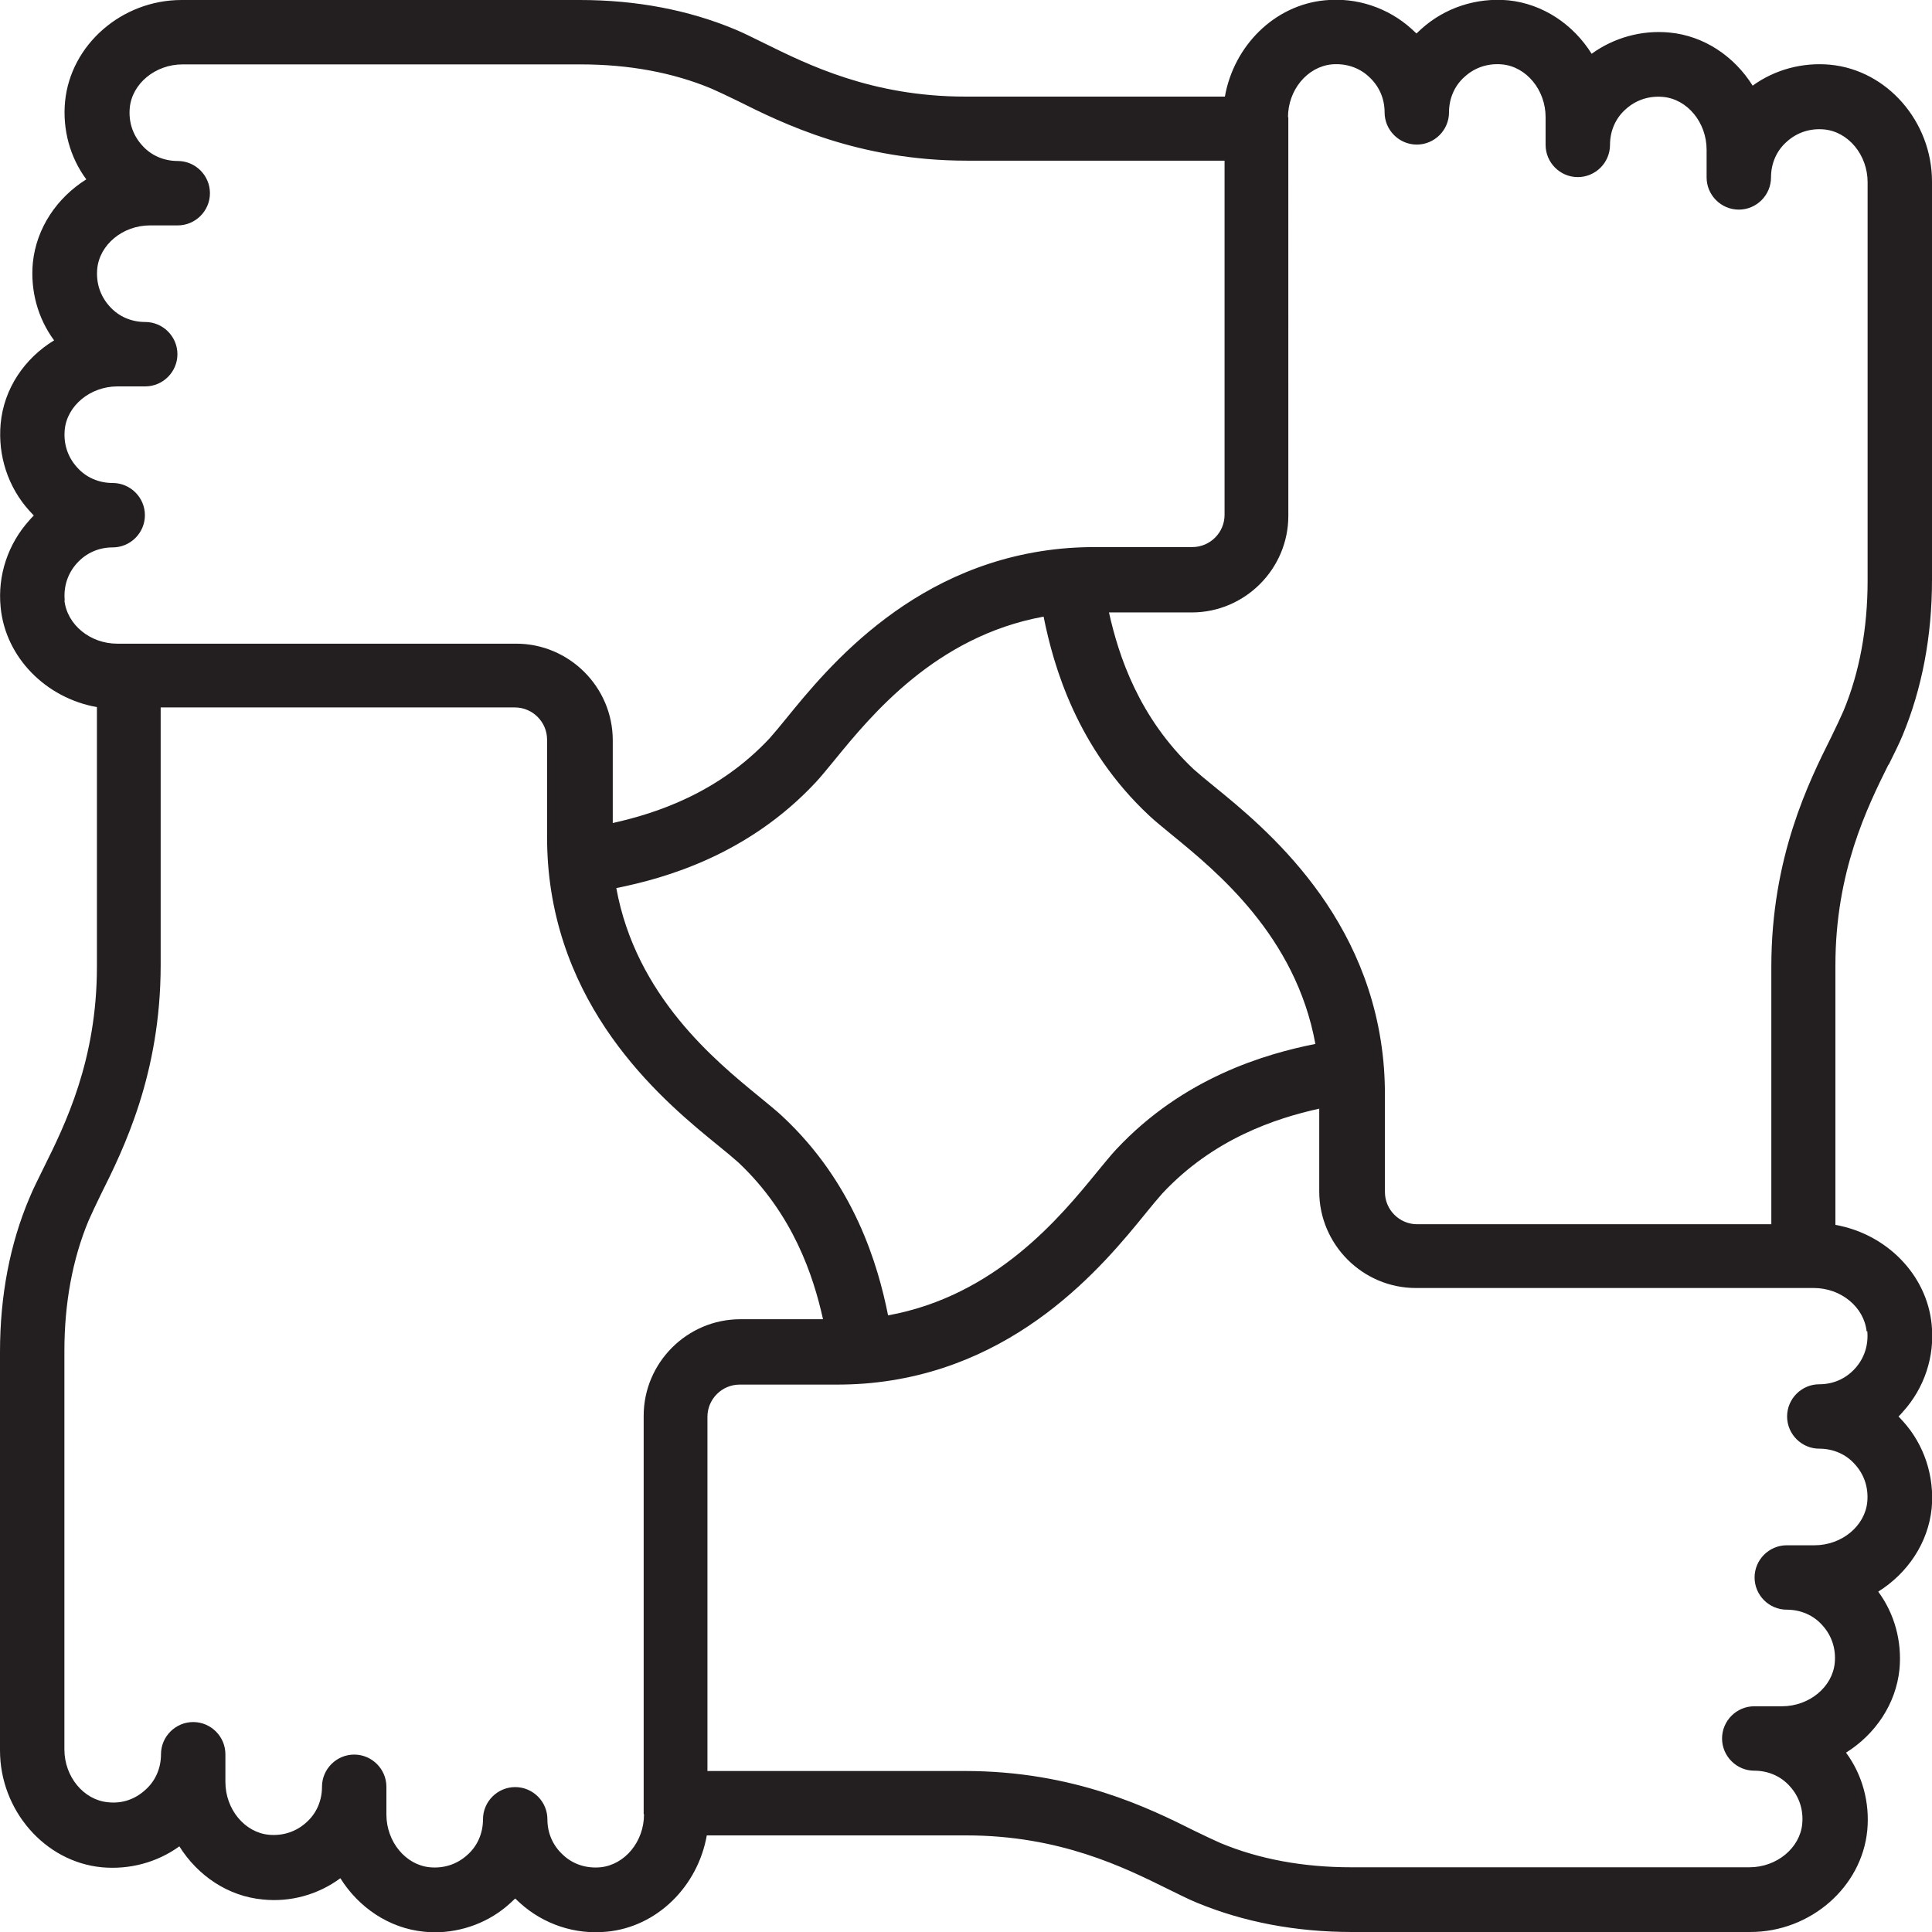
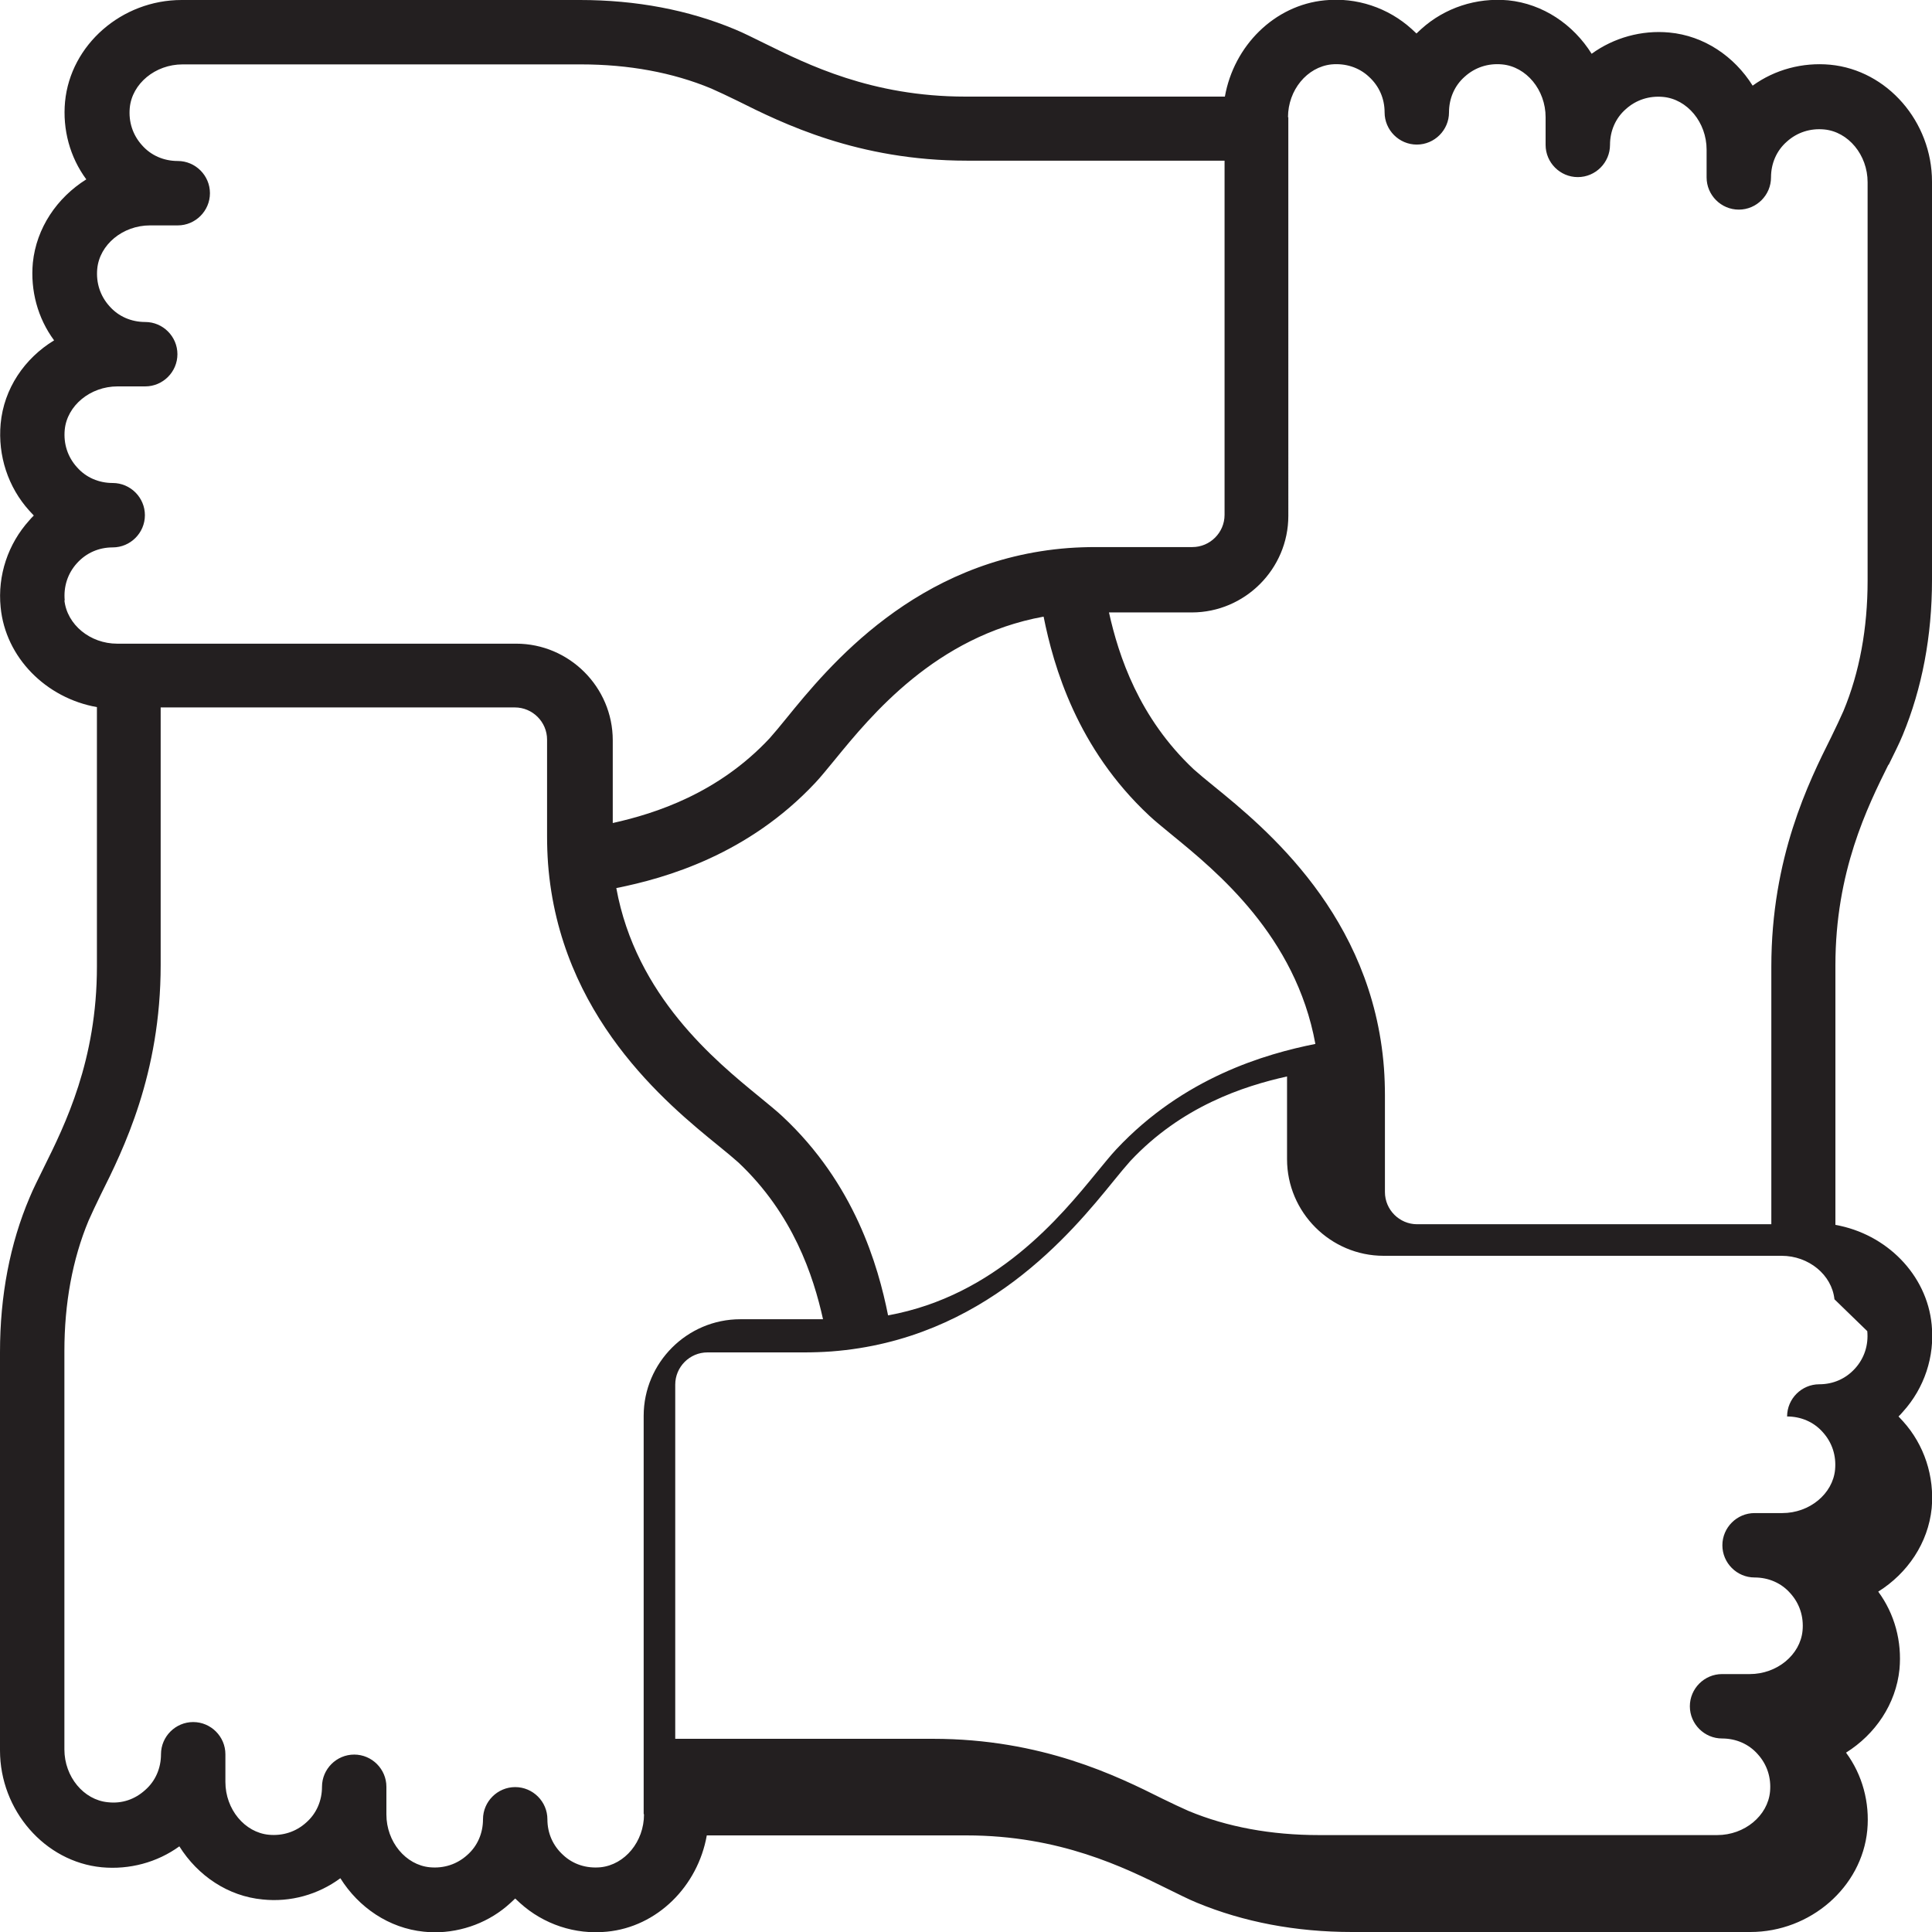
<svg xmlns="http://www.w3.org/2000/svg" id="Art" viewBox="0 0 60 60">
  <defs>
    <style>.cls-1{fill:#231f20;}</style>
  </defs>
-   <path class="cls-1" d="m58.65,23.76c.17-.35.33-.66.44-.93.6-1.45.91-3.07.91-4.82V5.64c0-1.86-1.39-3.46-3.16-3.63-.86-.08-1.72.15-2.41.65-.57-.91-1.51-1.55-2.59-1.65-.86-.08-1.72.16-2.41.66-.57-.91-1.51-1.55-2.59-1.66-.99-.09-1.97.23-2.7.89-.05.05-.1.09-.15.14-.05-.05-.1-.09-.15-.14-.73-.66-1.71-.99-2.7-.89-1.56.15-2.82,1.41-3.1,2.99h-8.06c-2.91,0-4.91-1-6.23-1.65-.35-.17-.66-.33-.93-.44C21.38.31,19.76,0,18.01,0H5.64C3.78,0,2.19,1.39,2.02,3.16c-.08.86.15,1.72.66,2.41-.91.57-1.55,1.51-1.66,2.59-.08.86.15,1.72.66,2.41C.76,11.13.12,12.07.02,13.16c-.09.99.23,1.97.89,2.7.05.05.09.1.14.15-.05.05-.1.1-.14.15-.66.73-.99,1.71-.89,2.7.15,1.56,1.41,2.82,2.99,3.1v8.06c0,2.91-.99,4.91-1.65,6.24-.17.35-.33.66-.44.93C.31,38.62,0,40.24,0,41.99v12.37c0,1.86,1.39,3.46,3.16,3.63.86.08,1.72-.15,2.41-.65.57.91,1.51,1.55,2.59,1.65.86.09,1.72-.15,2.41-.66.57.91,1.51,1.55,2.59,1.66.11.01.22.02.33.02.87,0,1.72-.32,2.36-.91.05-.05.1-.09.15-.14.05.05.1.09.15.14.73.66,1.71.99,2.7.89,1.56-.15,2.82-1.41,3.1-2.99h8.06c2.91,0,4.91,1,6.23,1.65.35.17.66.33.93.44,1.45.6,3.07.91,4.82.91h12.37c1.86,0,3.46-1.39,3.63-3.16.08-.86-.15-1.72-.66-2.41.91-.57,1.55-1.51,1.66-2.59.08-.86-.15-1.72-.66-2.41.91-.57,1.55-1.51,1.66-2.59.09-.99-.23-1.97-.89-2.7-.05-.05-.09-.1-.14-.15.05-.05.1-.1.14-.15.66-.73.99-1.71.89-2.7-.15-1.56-1.41-2.82-2.99-3.1v-8.06c0-2.91.99-4.91,1.65-6.24ZM40,3.64c0-.84.59-1.56,1.35-1.64.43-.04.85.09,1.16.38.32.29.49.68.49,1.11,0,.55.45,1,1,1s1-.45,1-1c0-.43.17-.83.49-1.11.32-.29.73-.42,1.16-.38.75.07,1.35.79,1.35,1.64v.86c0,.55.45,1,1,1s1-.45,1-1c0-.43.17-.83.49-1.11.32-.29.73-.42,1.16-.38.75.07,1.35.79,1.35,1.64v.86c0,.55.45,1,1,1s1-.45,1-1c0-.43.17-.83.49-1.11.32-.29.73-.42,1.16-.38.75.07,1.35.79,1.35,1.64v12.37c0,1.48-.25,2.85-.75,4.05-.1.23-.23.5-.38.81-.7,1.4-1.86,3.74-1.86,7.13v8h-11c-.55,0-1-.45-1-1v-3c0-.29-.01-.57-.03-.85-.36-4.74-3.69-7.46-5.29-8.76-.25-.2-.46-.38-.62-.52-1.7-1.6-2.33-3.52-2.63-4.87h2.57c1.65,0,3-1.35,3-3V3.64Zm-12.42,37.21c-.31-1.55-1.04-4.09-3.28-6.18-.18-.17-.43-.37-.72-.61-1.37-1.12-3.83-3.13-4.44-6.48,1.55-.31,4.09-1.04,6.18-3.27.17-.18.37-.43.61-.72,1.12-1.37,3.13-3.83,6.48-4.44.31,1.55,1.04,4.09,3.28,6.18.18.17.43.37.72.61,1.37,1.12,3.83,3.13,4.44,6.48-1.55.31-4.09,1.04-6.18,3.27-.17.18-.37.43-.61.72-1.12,1.37-3.13,3.83-6.48,4.44ZM2.01,18.65c-.04-.43.09-.84.38-1.16.29-.32.68-.49,1.11-.49.55,0,1-.45,1-1s-.45-1-1-1c-.43,0-.83-.17-1.11-.49-.29-.32-.42-.73-.38-1.16.07-.75.79-1.35,1.64-1.35h.86c.55,0,1-.45,1-1s-.45-1-1-1c-.43,0-.83-.17-1.11-.49-.29-.32-.42-.73-.38-1.16.07-.75.79-1.35,1.64-1.35h.86c.55,0,1-.45,1-1s-.45-1-1-1c-.43,0-.83-.17-1.11-.49-.29-.32-.42-.73-.38-1.16.07-.75.79-1.35,1.64-1.35h12.37c1.48,0,2.85.25,4.05.75.23.1.5.23.81.38,1.4.7,3.74,1.86,7.13,1.86h8v11c0,.55-.45,1-1,1h-3c-.29,0-.57.01-.85.03-4.74.36-7.46,3.69-8.76,5.29-.2.25-.38.46-.52.62-1.59,1.7-3.52,2.33-4.87,2.63v-2.57c0-1.65-1.35-3-3-3H3.64c-.84,0-1.56-.59-1.64-1.35Zm17.99,37.7c0,.84-.59,1.56-1.35,1.64-.44.04-.85-.09-1.16-.38-.32-.29-.49-.68-.49-1.11,0-.55-.45-1-1-1s-1,.45-1,1c0,.43-.17.83-.49,1.11-.32.29-.73.42-1.16.38-.75-.07-1.35-.79-1.35-1.64v-.86c0-.55-.45-1-1-1s-1,.45-1,1c0,.43-.17.83-.49,1.11-.32.29-.73.42-1.16.38-.75-.07-1.35-.79-1.35-1.64v-.86c0-.55-.45-1-1-1s-1,.45-1,1c0,.43-.17.83-.49,1.11-.32.29-.72.43-1.16.38-.75-.07-1.35-.79-1.35-1.64v-12.37c0-1.48.25-2.85.75-4.05.1-.23.23-.5.38-.81.7-1.4,1.86-3.74,1.86-7.13v-8h11c.55,0,1,.45,1,1v3c0,.29.01.57.03.85.36,4.74,3.69,7.46,5.29,8.76.25.2.46.38.62.52,1.7,1.6,2.33,3.52,2.63,4.87h-2.57c-1.65,0-3,1.35-3,3v12.36Zm37.99-15.01c.04.43-.09.84-.38,1.16-.29.32-.68.49-1.11.49-.55,0-1,.45-1,1s.45,1,1,1c.43,0,.83.17,1.11.49.29.32.42.73.38,1.16-.07.75-.79,1.35-1.64,1.35h-.86c-.55,0-1,.45-1,1s.45,1,1,1c.43,0,.83.17,1.11.49.29.32.42.73.38,1.16-.07.75-.79,1.35-1.64,1.35h-.86c-.55,0-1,.45-1,1s.45,1,1,1c.43,0,.83.17,1.11.49.29.32.42.73.38,1.16-.07.75-.79,1.35-1.64,1.35h-12.37c-1.48,0-2.85-.25-4.05-.75-.23-.1-.5-.23-.81-.38-1.4-.7-3.74-1.86-7.13-1.86h-8v-11c0-.55.45-1,1-1h3c.29,0,.57-.01.85-.03,4.74-.36,7.46-3.69,8.76-5.29.2-.25.38-.46.52-.62,1.59-1.7,3.52-2.33,4.87-2.63v2.57c0,1.65,1.35,3,3,3h12.36c.84,0,1.56.59,1.64,1.35Z" />
+   <path class="cls-1" d="m58.65,23.76c.17-.35.33-.66.44-.93.6-1.45.91-3.07.91-4.82V5.64c0-1.86-1.39-3.46-3.16-3.63-.86-.08-1.72.15-2.41.65-.57-.91-1.51-1.55-2.59-1.65-.86-.08-1.72.16-2.41.66-.57-.91-1.51-1.55-2.59-1.66-.99-.09-1.97.23-2.7.89-.05.05-.1.09-.15.14-.05-.05-.1-.09-.15-.14-.73-.66-1.71-.99-2.7-.89-1.56.15-2.82,1.41-3.1,2.99h-8.06c-2.91,0-4.91-1-6.23-1.65-.35-.17-.66-.33-.93-.44C21.38.31,19.76,0,18.01,0H5.64C3.78,0,2.19,1.39,2.02,3.16c-.08.86.15,1.72.66,2.41-.91.57-1.55,1.51-1.66,2.59-.08.86.15,1.72.66,2.41C.76,11.13.12,12.07.02,13.16c-.09.99.23,1.97.89,2.7.05.05.09.1.14.15-.05.05-.1.1-.14.15-.66.73-.99,1.71-.89,2.7.15,1.56,1.41,2.82,2.99,3.1v8.06c0,2.91-.99,4.91-1.65,6.24-.17.35-.33.66-.44.93C.31,38.62,0,40.24,0,41.99v12.37c0,1.86,1.39,3.46,3.16,3.63.86.08,1.72-.15,2.41-.65.57.91,1.51,1.55,2.59,1.65.86.09,1.72-.15,2.41-.66.57.91,1.51,1.55,2.59,1.66.11.01.22.02.33.02.87,0,1.72-.32,2.36-.91.05-.05.1-.09.15-.14.05.05.1.09.15.14.73.66,1.71.99,2.7.89,1.56-.15,2.82-1.41,3.1-2.99h8.06c2.91,0,4.91,1,6.23,1.65.35.17.66.33.93.44,1.45.6,3.07.91,4.82.91h12.37c1.86,0,3.46-1.39,3.63-3.16.08-.86-.15-1.72-.66-2.41.91-.57,1.55-1.51,1.66-2.59.08-.86-.15-1.72-.66-2.41.91-.57,1.55-1.51,1.66-2.59.09-.99-.23-1.97-.89-2.7-.05-.05-.09-.1-.14-.15.05-.05.1-.1.14-.15.66-.73.99-1.71.89-2.7-.15-1.56-1.41-2.82-2.99-3.1v-8.06c0-2.91.99-4.91,1.65-6.24ZM40,3.64c0-.84.59-1.56,1.35-1.64.43-.04.85.09,1.16.38.32.29.49.68.49,1.11,0,.55.45,1,1,1s1-.45,1-1c0-.43.17-.83.49-1.11.32-.29.73-.42,1.16-.38.75.07,1.35.79,1.35,1.64v.86c0,.55.45,1,1,1s1-.45,1-1c0-.43.17-.83.49-1.11.32-.29.73-.42,1.16-.38.75.07,1.35.79,1.35,1.64v.86c0,.55.45,1,1,1s1-.45,1-1c0-.43.17-.83.49-1.11.32-.29.73-.42,1.16-.38.75.07,1.35.79,1.35,1.64v12.37c0,1.48-.25,2.85-.75,4.05-.1.23-.23.5-.38.81-.7,1.4-1.86,3.74-1.86,7.13v8h-11c-.55,0-1-.45-1-1v-3c0-.29-.01-.57-.03-.85-.36-4.74-3.69-7.46-5.29-8.76-.25-.2-.46-.38-.62-.52-1.7-1.6-2.33-3.52-2.63-4.87h2.57c1.65,0,3-1.35,3-3V3.64Zm-12.42,37.21c-.31-1.55-1.04-4.09-3.28-6.18-.18-.17-.43-.37-.72-.61-1.37-1.12-3.83-3.13-4.44-6.48,1.55-.31,4.09-1.04,6.18-3.27.17-.18.37-.43.61-.72,1.12-1.37,3.13-3.83,6.48-4.44.31,1.55,1.04,4.09,3.28,6.18.18.17.43.37.72.61,1.37,1.12,3.83,3.13,4.44,6.48-1.55.31-4.09,1.04-6.18,3.27-.17.18-.37.43-.61.72-1.12,1.37-3.13,3.83-6.48,4.44ZM2.01,18.65c-.04-.43.09-.84.38-1.16.29-.32.68-.49,1.11-.49.55,0,1-.45,1-1s-.45-1-1-1c-.43,0-.83-.17-1.11-.49-.29-.32-.42-.73-.38-1.16.07-.75.79-1.35,1.64-1.35h.86c.55,0,1-.45,1-1s-.45-1-1-1c-.43,0-.83-.17-1.11-.49-.29-.32-.42-.73-.38-1.16.07-.75.79-1.35,1.64-1.35h.86c.55,0,1-.45,1-1s-.45-1-1-1c-.43,0-.83-.17-1.11-.49-.29-.32-.42-.73-.38-1.16.07-.75.79-1.35,1.64-1.35h12.37c1.48,0,2.85.25,4.05.75.23.1.5.23.81.38,1.4.7,3.74,1.86,7.13,1.86h8v11c0,.55-.45,1-1,1h-3c-.29,0-.57.01-.85.03-4.74.36-7.46,3.69-8.76,5.29-.2.25-.38.46-.52.62-1.59,1.7-3.52,2.33-4.87,2.63v-2.57c0-1.65-1.35-3-3-3H3.64c-.84,0-1.56-.59-1.64-1.35Zm17.99,37.7c0,.84-.59,1.56-1.35,1.64-.44.04-.85-.09-1.16-.38-.32-.29-.49-.68-.49-1.11,0-.55-.45-1-1-1s-1,.45-1,1c0,.43-.17.83-.49,1.11-.32.29-.73.42-1.16.38-.75-.07-1.35-.79-1.35-1.64v-.86c0-.55-.45-1-1-1s-1,.45-1,1c0,.43-.17.83-.49,1.11-.32.29-.73.42-1.16.38-.75-.07-1.35-.79-1.35-1.64v-.86c0-.55-.45-1-1-1s-1,.45-1,1c0,.43-.17.83-.49,1.11-.32.29-.72.43-1.16.38-.75-.07-1.35-.79-1.35-1.64v-12.37c0-1.48.25-2.85.75-4.05.1-.23.23-.5.38-.81.7-1.4,1.86-3.74,1.86-7.13v-8h11c.55,0,1,.45,1,1v3c0,.29.01.57.03.85.36,4.74,3.69,7.46,5.29,8.76.25.2.46.38.62.52,1.7,1.6,2.33,3.52,2.63,4.87h-2.57c-1.65,0-3,1.35-3,3v12.36Zm37.99-15.01c.04.43-.09.84-.38,1.16-.29.32-.68.49-1.11.49-.55,0-1,.45-1,1c.43,0,.83.17,1.11.49.29.32.42.73.38,1.16-.07.75-.79,1.35-1.64,1.35h-.86c-.55,0-1,.45-1,1s.45,1,1,1c.43,0,.83.17,1.11.49.29.32.42.73.38,1.16-.07.75-.79,1.35-1.64,1.35h-.86c-.55,0-1,.45-1,1s.45,1,1,1c.43,0,.83.17,1.11.49.29.32.42.73.38,1.16-.07.75-.79,1.35-1.64,1.35h-12.37c-1.48,0-2.85-.25-4.05-.75-.23-.1-.5-.23-.81-.38-1.4-.7-3.74-1.86-7.13-1.86h-8v-11c0-.55.45-1,1-1h3c.29,0,.57-.01.85-.03,4.74-.36,7.46-3.69,8.76-5.29.2-.25.38-.46.52-.62,1.59-1.7,3.52-2.33,4.87-2.63v2.57c0,1.65,1.35,3,3,3h12.36c.84,0,1.56.59,1.64,1.35Z" />
</svg>